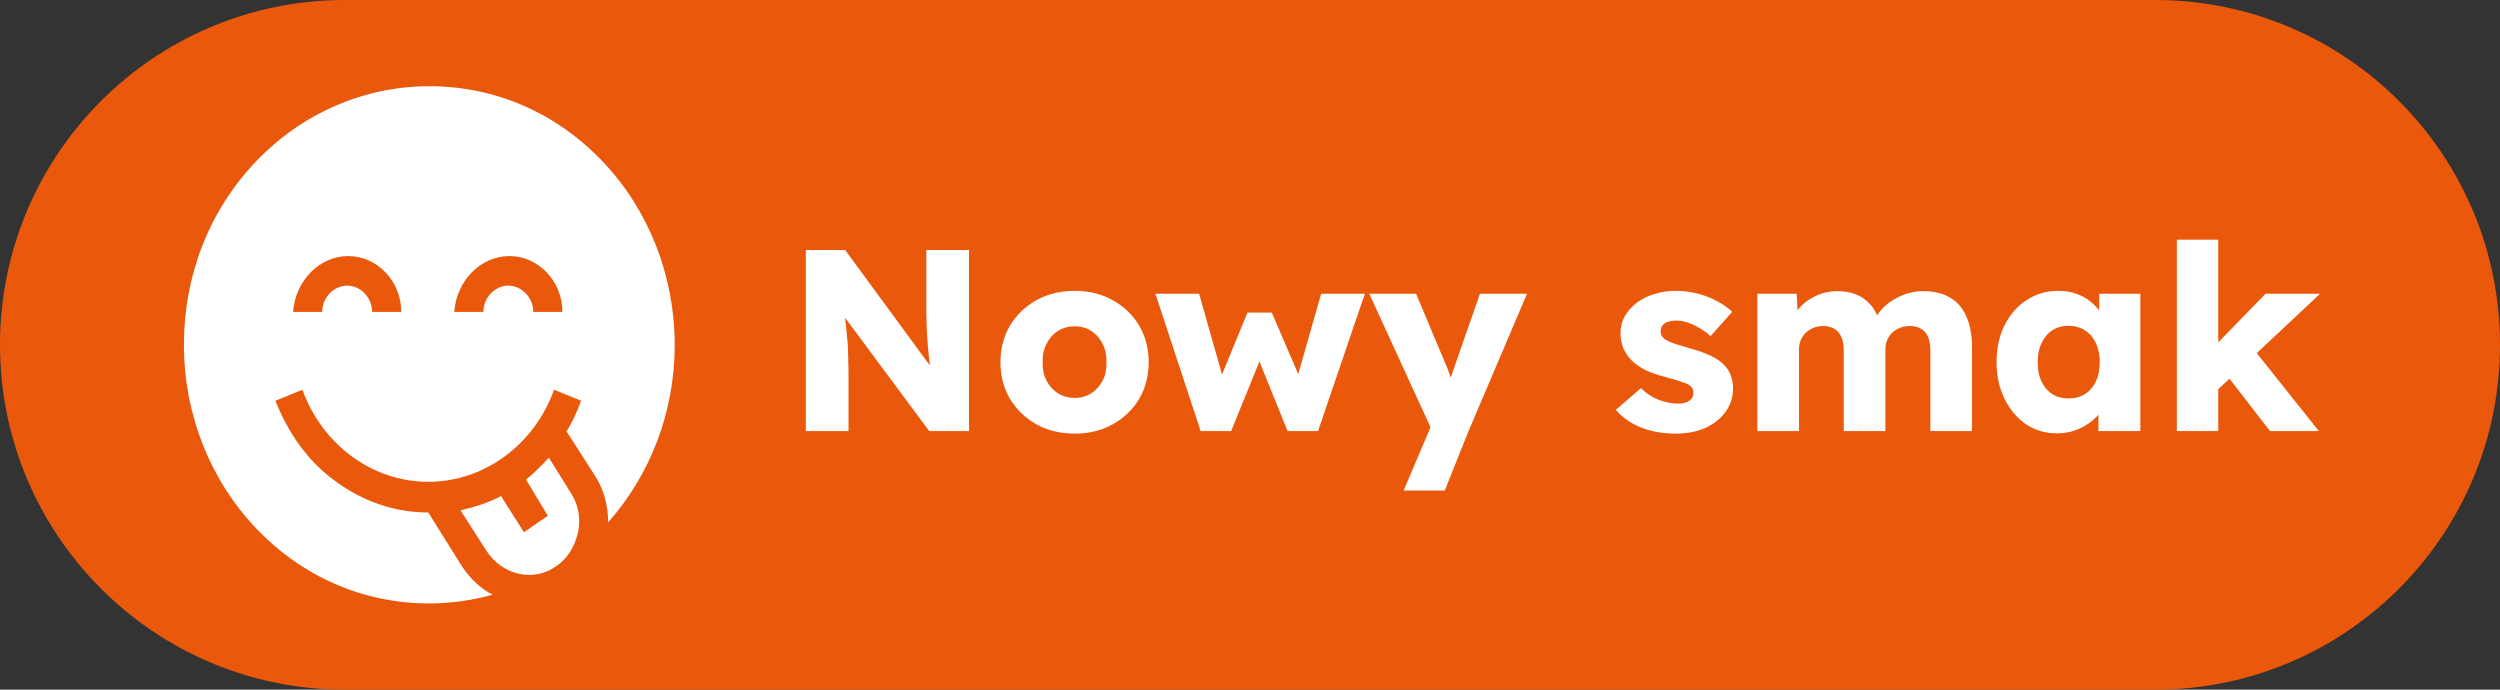
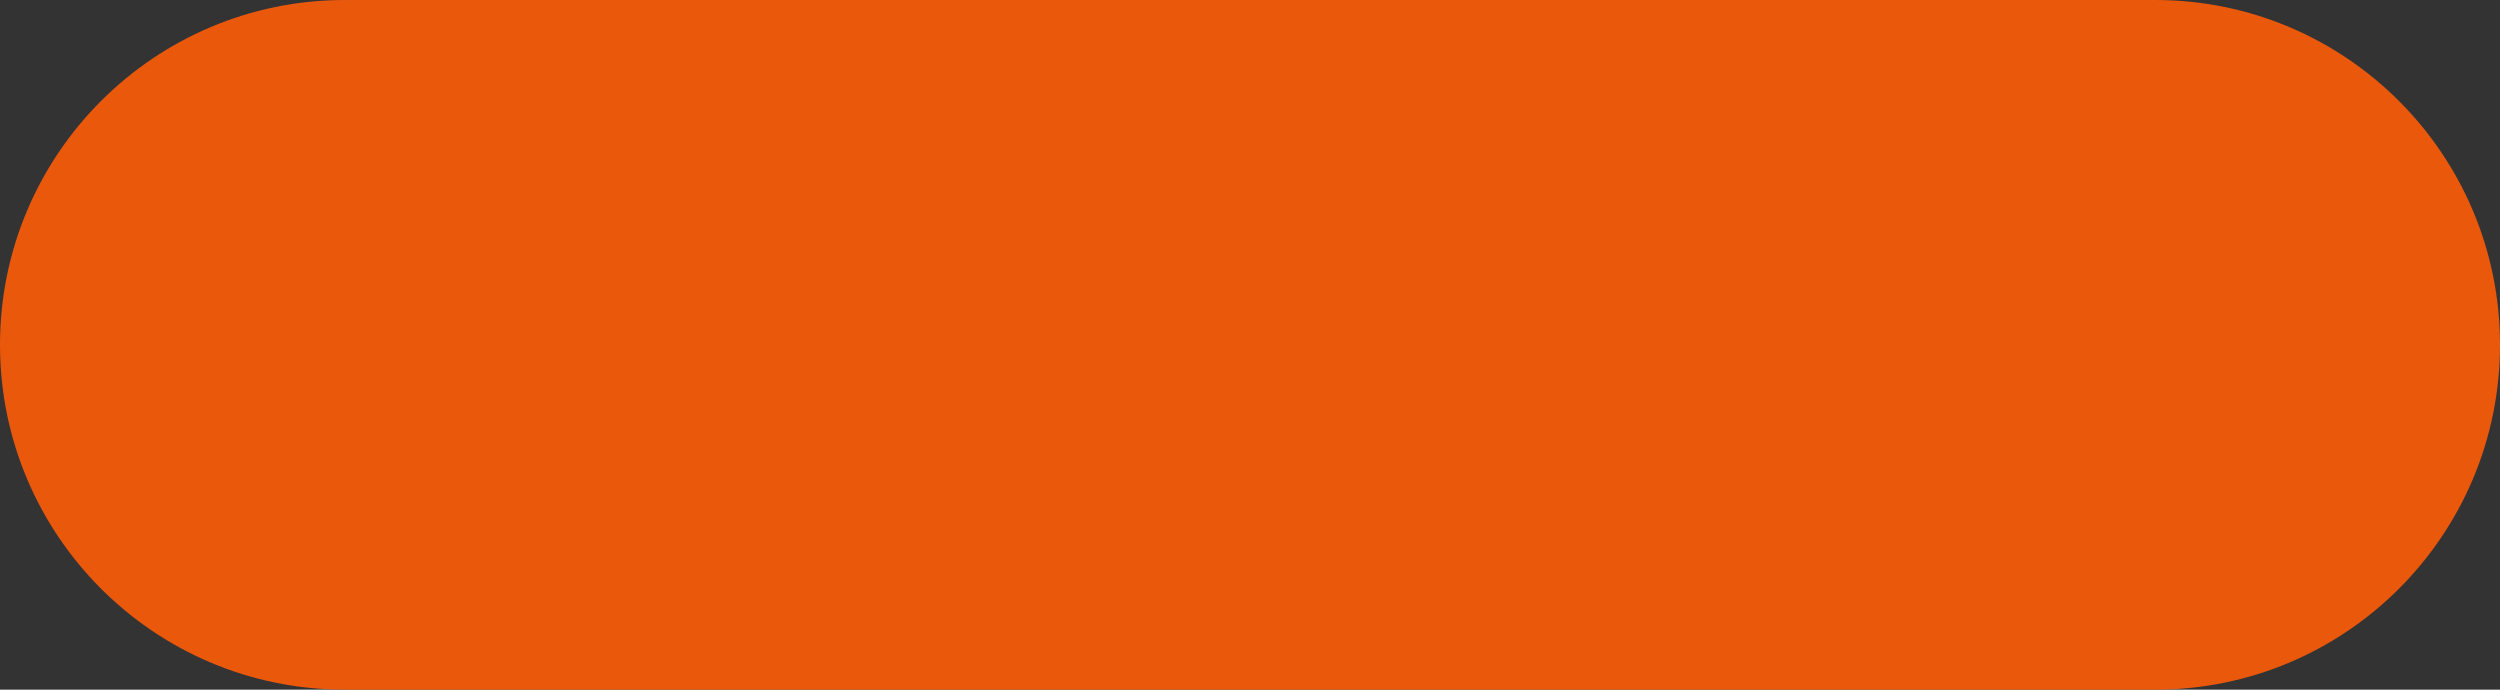
<svg xmlns="http://www.w3.org/2000/svg" width="58" height="16" viewBox="0 0 58 16" fill="none">
  <rect x="0" y="0" width="58" height="16" fill="#333333" stroke="none" />
  <path d="M0 8C0 3.582 3.582 0 8 0H50C54.418 0 58 3.582 58 8C58 12.418 54.418 16 50 16H8C3.582 16 0 12.418 0 8Z" fill="#EA580C" />
  <g clip-path="url(#clip0_420_7540)">
-     <path d="M10.732 13.161L9.936 11.89C9.164 11.89 8.416 11.636 7.765 11.152C7.137 10.695 6.679 10.034 6.39 9.297L7.017 9.042C7.475 10.314 8.633 11.178 9.936 11.178C11.239 11.178 12.396 10.314 12.855 9.042L13.482 9.297C13.386 9.551 13.289 9.78 13.144 10.008L13.796 11.025C14.013 11.356 14.109 11.737 14.109 12.119C15.098 11 15.653 9.551 15.653 8C15.653 6.398 15.05 4.873 13.989 3.754C12.903 2.61 11.48 2 9.96 2C8.44 2 6.993 2.636 5.931 3.754C4.846 4.898 4.267 6.398 4.267 8C4.267 9.602 4.87 11.127 5.931 12.246C7.017 13.39 8.44 14 9.96 14C10.467 14 10.973 13.924 11.431 13.797C11.166 13.669 10.925 13.441 10.732 13.161ZM11.818 5.941C12.493 5.941 13.048 6.525 13.048 7.237H12.372C12.372 6.907 12.107 6.627 11.793 6.627C11.48 6.627 11.214 6.907 11.214 7.237H10.539C10.587 6.525 11.142 5.941 11.818 5.941ZM8.078 5.941C8.754 5.941 9.309 6.525 9.309 7.237H8.633C8.633 6.907 8.368 6.627 8.054 6.627C7.741 6.627 7.475 6.907 7.475 7.237H6.8C6.848 6.525 7.403 5.941 8.078 5.941Z" fill="white" />
-     <path d="M11.287 12.78C11.649 13.339 12.372 13.517 12.903 13.136C13.168 12.958 13.337 12.678 13.41 12.348C13.482 12.017 13.41 11.687 13.241 11.432L12.734 10.619C12.565 10.797 12.396 10.975 12.204 11.127L12.71 11.966L12.155 12.348L11.624 11.509C11.335 11.661 11.021 11.763 10.684 11.839L11.287 12.78Z" fill="white" />
-   </g>
-   <path d="M18.695 10V5.8H19.607L21.809 8.8L21.611 8.77C21.591 8.638 21.575 8.512 21.563 8.392C21.551 8.272 21.539 8.154 21.527 8.038C21.519 7.922 21.511 7.804 21.503 7.684C21.499 7.564 21.495 7.434 21.491 7.294C21.491 7.154 21.491 7.002 21.491 6.838V5.8H22.481V10H21.557L19.259 6.904L19.565 6.946C19.585 7.138 19.601 7.302 19.613 7.438C19.629 7.57 19.641 7.688 19.649 7.792C19.661 7.896 19.669 7.99 19.673 8.074C19.677 8.158 19.679 8.242 19.679 8.326C19.683 8.406 19.685 8.496 19.685 8.596V10H18.695ZM24.933 10.06C24.601 10.06 24.305 9.988 24.045 9.844C23.789 9.7 23.585 9.504 23.433 9.256C23.285 9.008 23.211 8.724 23.211 8.404C23.211 8.084 23.285 7.8 23.433 7.552C23.585 7.304 23.789 7.108 24.045 6.964C24.305 6.82 24.601 6.748 24.933 6.748C25.265 6.748 25.559 6.82 25.815 6.964C26.075 7.108 26.279 7.304 26.427 7.552C26.575 7.8 26.649 8.084 26.649 8.404C26.649 8.724 26.575 9.008 26.427 9.256C26.279 9.504 26.075 9.7 25.815 9.844C25.559 9.988 25.265 10.06 24.933 10.06ZM24.933 9.232C25.077 9.232 25.205 9.196 25.317 9.124C25.429 9.052 25.517 8.954 25.581 8.83C25.645 8.706 25.675 8.564 25.671 8.404C25.675 8.244 25.645 8.102 25.581 7.978C25.517 7.85 25.429 7.75 25.317 7.678C25.205 7.606 25.077 7.57 24.933 7.57C24.789 7.57 24.659 7.606 24.543 7.678C24.431 7.75 24.343 7.85 24.279 7.978C24.215 8.102 24.185 8.244 24.189 8.404C24.185 8.564 24.215 8.706 24.279 8.83C24.343 8.954 24.431 9.052 24.543 9.124C24.659 9.196 24.789 9.232 24.933 9.232ZM27.855 10L26.805 6.814H27.819L28.407 8.884L28.281 8.86L28.941 7.252H29.505L30.201 8.866L30.063 8.878L30.651 6.814H31.665L30.579 10H29.871L29.181 8.29L29.253 8.302L28.563 10H27.855ZM32.565 11.38L33.291 9.67L33.303 10.162L31.767 6.814H32.853L33.525 8.416C33.561 8.496 33.595 8.582 33.627 8.674C33.659 8.766 33.683 8.854 33.699 8.938L33.567 9.016C33.591 8.956 33.617 8.882 33.645 8.794C33.677 8.702 33.711 8.604 33.747 8.5L34.335 6.814H35.427L34.071 10L33.519 11.38H32.565ZM38.88 10.06C38.568 10.06 38.292 10.01 38.052 9.91C37.816 9.81 37.628 9.676 37.488 9.508L38.07 9.004C38.194 9.128 38.334 9.22 38.49 9.28C38.646 9.336 38.794 9.364 38.934 9.364C38.99 9.364 39.04 9.358 39.084 9.346C39.128 9.334 39.164 9.318 39.192 9.298C39.224 9.274 39.248 9.248 39.264 9.22C39.28 9.188 39.288 9.152 39.288 9.112C39.288 9.032 39.252 8.97 39.18 8.926C39.144 8.906 39.084 8.882 39 8.854C38.916 8.826 38.808 8.794 38.676 8.758C38.488 8.71 38.324 8.654 38.184 8.59C38.048 8.522 37.936 8.444 37.848 8.356C37.768 8.272 37.706 8.18 37.662 8.08C37.618 7.976 37.596 7.86 37.596 7.732C37.596 7.584 37.63 7.45 37.698 7.33C37.77 7.21 37.864 7.106 37.98 7.018C38.1 6.93 38.236 6.864 38.388 6.82C38.544 6.772 38.704 6.748 38.868 6.748C39.044 6.748 39.212 6.768 39.372 6.808C39.532 6.848 39.68 6.904 39.816 6.976C39.956 7.048 40.08 7.134 40.188 7.234L39.684 7.798C39.612 7.73 39.53 7.67 39.438 7.618C39.35 7.562 39.258 7.518 39.162 7.486C39.066 7.454 38.978 7.438 38.898 7.438C38.838 7.438 38.784 7.444 38.736 7.456C38.692 7.464 38.654 7.48 38.622 7.504C38.59 7.524 38.566 7.55 38.55 7.582C38.534 7.61 38.526 7.644 38.526 7.684C38.526 7.724 38.536 7.762 38.556 7.798C38.58 7.834 38.612 7.864 38.652 7.888C38.692 7.912 38.756 7.94 38.844 7.972C38.932 8 39.052 8.036 39.204 8.08C39.392 8.132 39.554 8.19 39.69 8.254C39.826 8.318 39.934 8.394 40.014 8.482C40.078 8.55 40.126 8.63 40.158 8.722C40.19 8.81 40.206 8.906 40.206 9.01C40.206 9.214 40.148 9.396 40.032 9.556C39.92 9.712 39.764 9.836 39.564 9.928C39.364 10.016 39.136 10.06 38.88 10.06ZM40.771 10V6.814H41.683L41.713 7.39L41.587 7.396C41.635 7.292 41.695 7.2 41.767 7.12C41.843 7.04 41.927 6.974 42.019 6.922C42.115 6.866 42.213 6.824 42.313 6.796C42.417 6.768 42.521 6.754 42.625 6.754C42.781 6.754 42.923 6.778 43.051 6.826C43.179 6.874 43.291 6.952 43.387 7.06C43.483 7.164 43.559 7.306 43.615 7.486L43.465 7.474L43.513 7.378C43.565 7.282 43.631 7.196 43.711 7.12C43.795 7.04 43.887 6.974 43.987 6.922C44.087 6.866 44.191 6.824 44.299 6.796C44.407 6.768 44.511 6.754 44.611 6.754C44.863 6.754 45.073 6.804 45.241 6.904C45.409 7 45.535 7.146 45.619 7.342C45.707 7.538 45.751 7.776 45.751 8.056V10H44.785V8.134C44.785 8.006 44.767 7.9 44.731 7.816C44.695 7.732 44.641 7.67 44.569 7.63C44.501 7.586 44.415 7.564 44.311 7.564C44.227 7.564 44.149 7.578 44.077 7.606C44.009 7.634 43.949 7.672 43.897 7.72C43.849 7.768 43.811 7.824 43.783 7.888C43.755 7.952 43.741 8.024 43.741 8.104V10H42.775V8.128C42.775 8.008 42.757 7.906 42.721 7.822C42.685 7.738 42.631 7.674 42.559 7.63C42.487 7.586 42.403 7.564 42.307 7.564C42.223 7.564 42.145 7.578 42.073 7.606C42.005 7.634 41.945 7.672 41.893 7.72C41.845 7.768 41.807 7.824 41.779 7.888C41.751 7.952 41.737 8.022 41.737 8.098V10H40.771ZM47.724 10.054C47.456 10.054 47.216 9.984 47.004 9.844C46.796 9.7 46.63 9.504 46.506 9.256C46.382 9.004 46.32 8.72 46.32 8.404C46.32 8.08 46.382 7.794 46.506 7.546C46.63 7.298 46.8 7.104 47.016 6.964C47.232 6.82 47.478 6.748 47.754 6.748C47.906 6.748 48.044 6.77 48.168 6.814C48.296 6.858 48.408 6.92 48.504 7C48.6 7.076 48.682 7.166 48.75 7.27C48.818 7.37 48.868 7.478 48.9 7.594L48.702 7.57V6.814H49.656V10H48.684V9.232L48.9 9.226C48.868 9.338 48.816 9.444 48.744 9.544C48.672 9.644 48.584 9.732 48.48 9.808C48.376 9.884 48.26 9.944 48.132 9.988C48.004 10.032 47.868 10.054 47.724 10.054ZM47.988 9.244C48.136 9.244 48.264 9.21 48.372 9.142C48.48 9.074 48.564 8.978 48.624 8.854C48.684 8.726 48.714 8.576 48.714 8.404C48.714 8.232 48.684 8.084 48.624 7.96C48.564 7.832 48.48 7.734 48.372 7.666C48.264 7.594 48.136 7.558 47.988 7.558C47.844 7.558 47.718 7.594 47.61 7.666C47.506 7.734 47.424 7.832 47.364 7.96C47.304 8.084 47.274 8.232 47.274 8.404C47.274 8.576 47.304 8.726 47.364 8.854C47.424 8.978 47.506 9.074 47.61 9.142C47.718 9.21 47.844 9.244 47.988 9.244ZM51.427 9.064L51.073 8.344L52.561 6.814H53.827L51.427 9.064ZM50.503 10V5.56H51.463V10H50.503ZM52.663 10L51.541 8.548L52.219 8.02L53.797 10H52.663Z" fill="white" />
+     </g>
  <defs>
    <clipPath id="clip0_420_7540">
-       <rect width="12" height="12" fill="white" transform="translate(4 2)" />
-     </clipPath>
+       </clipPath>
  </defs>
</svg>